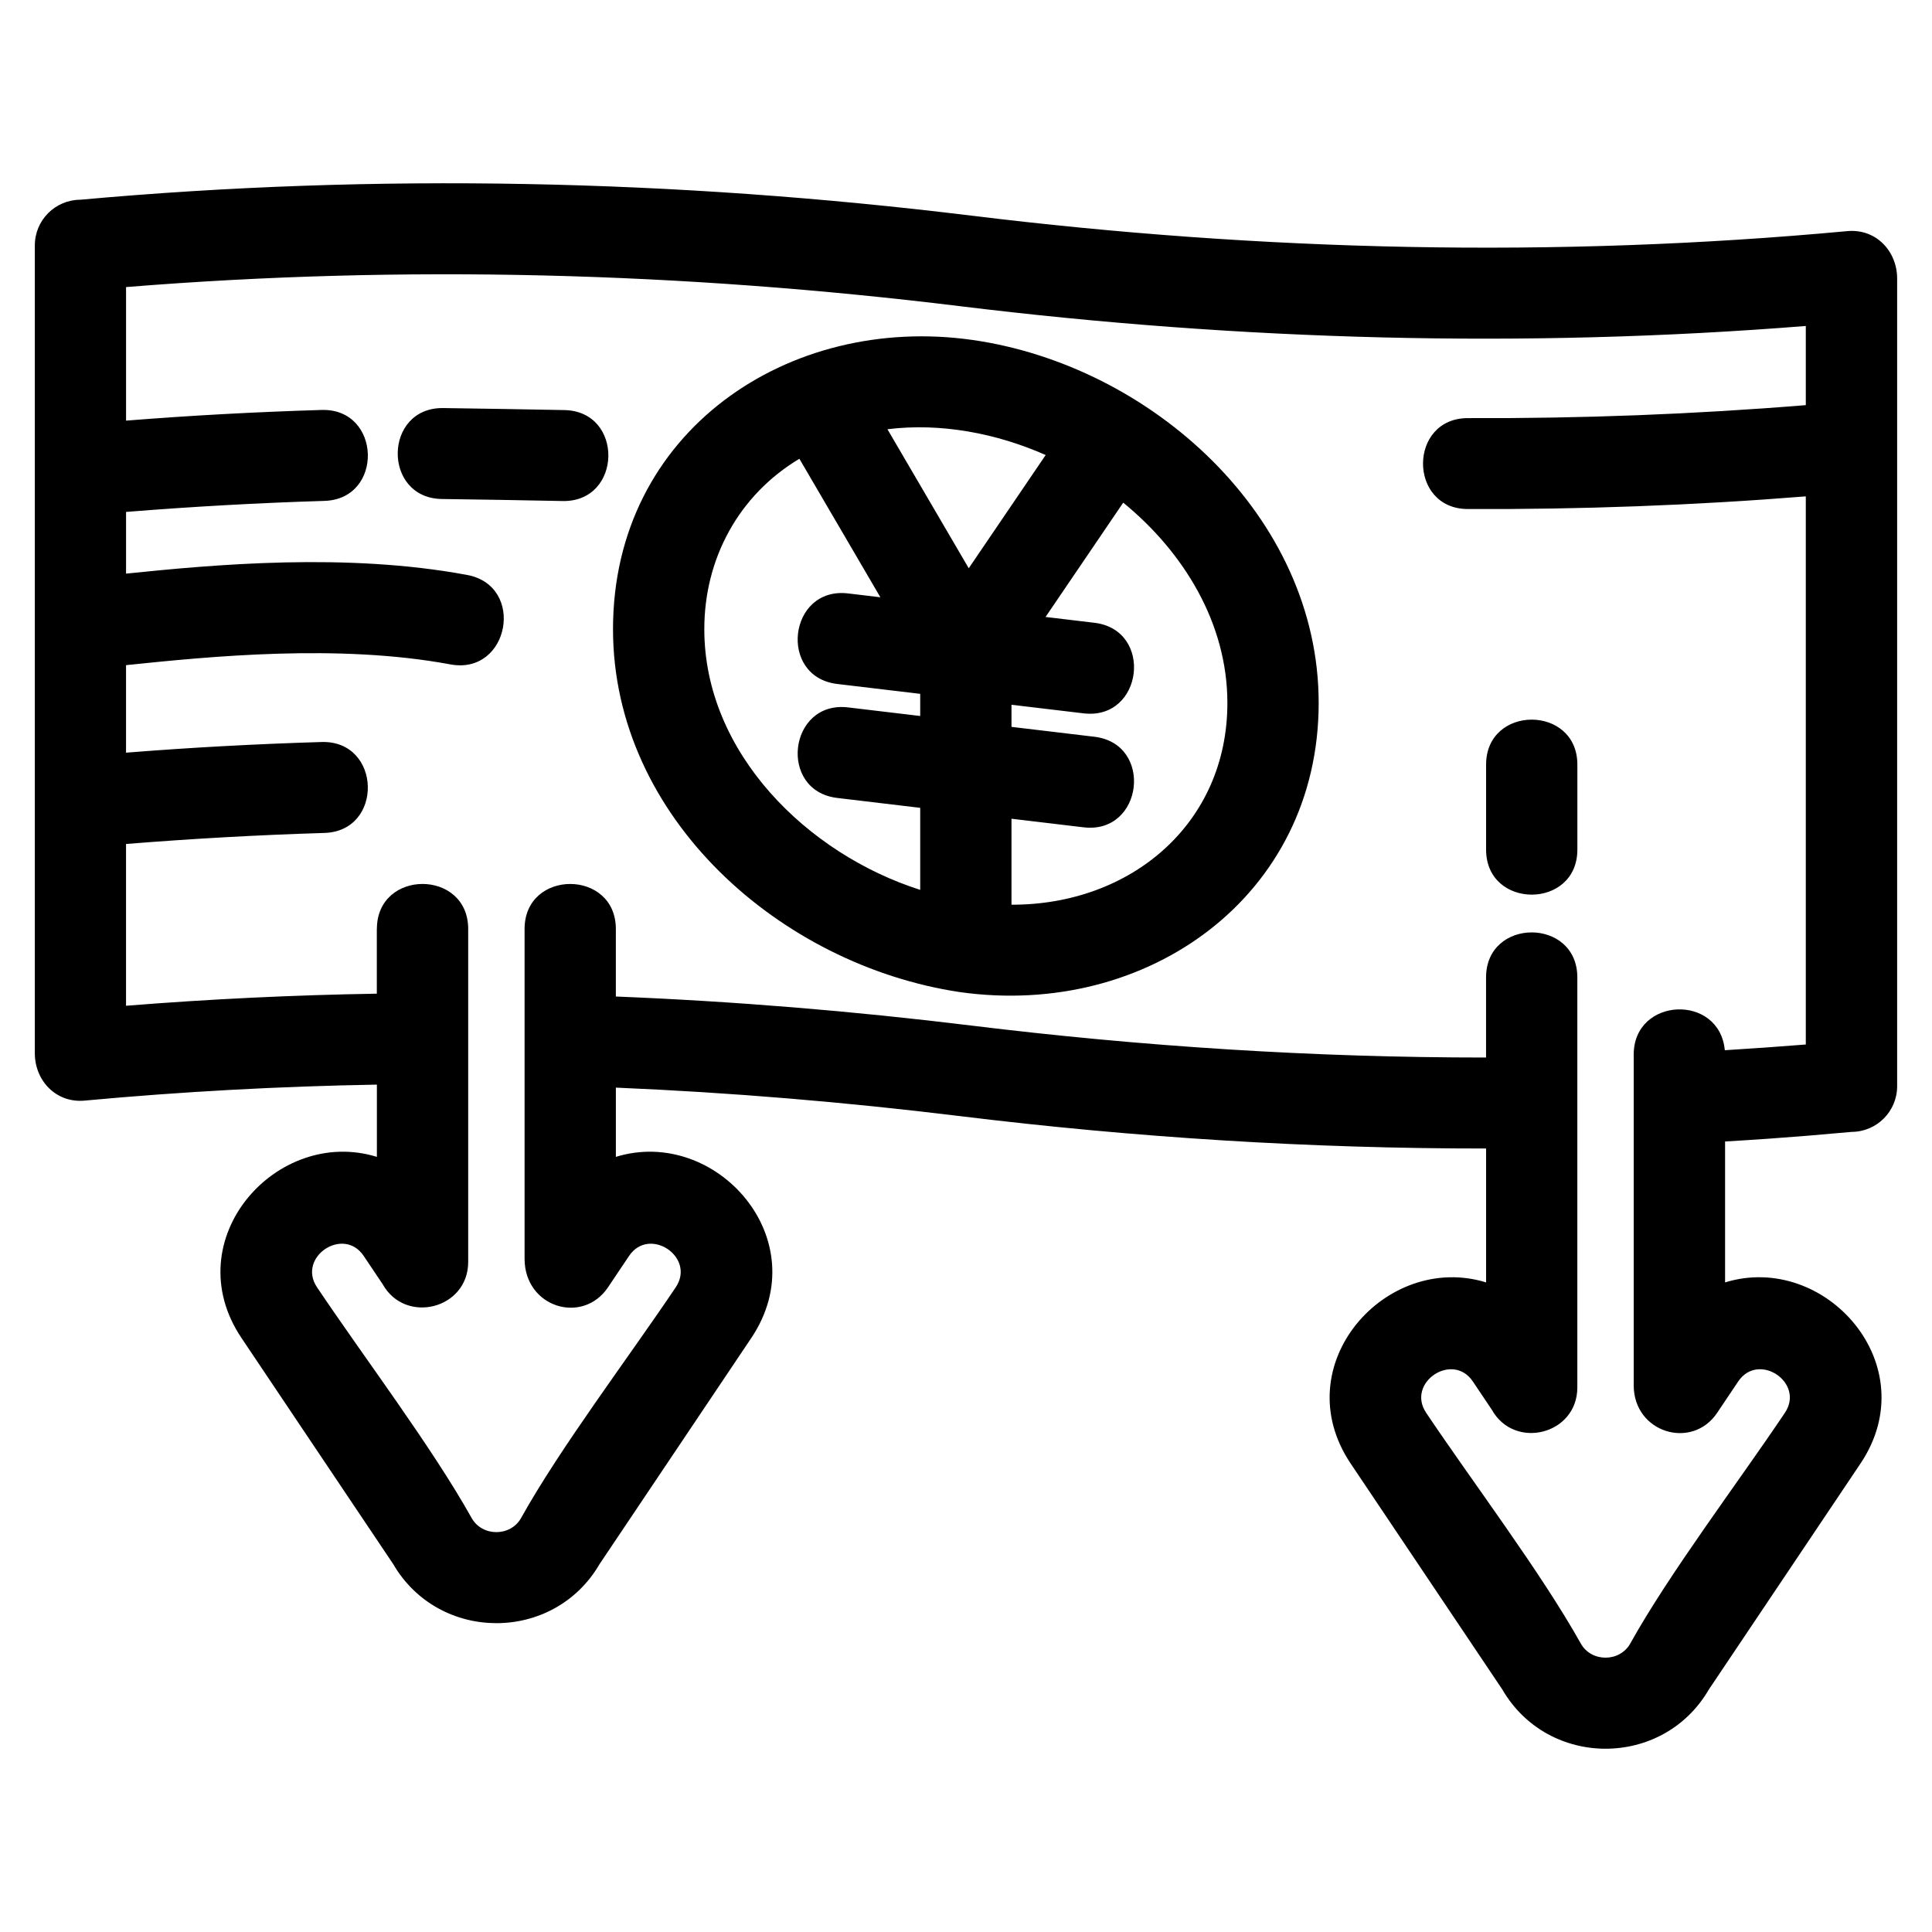
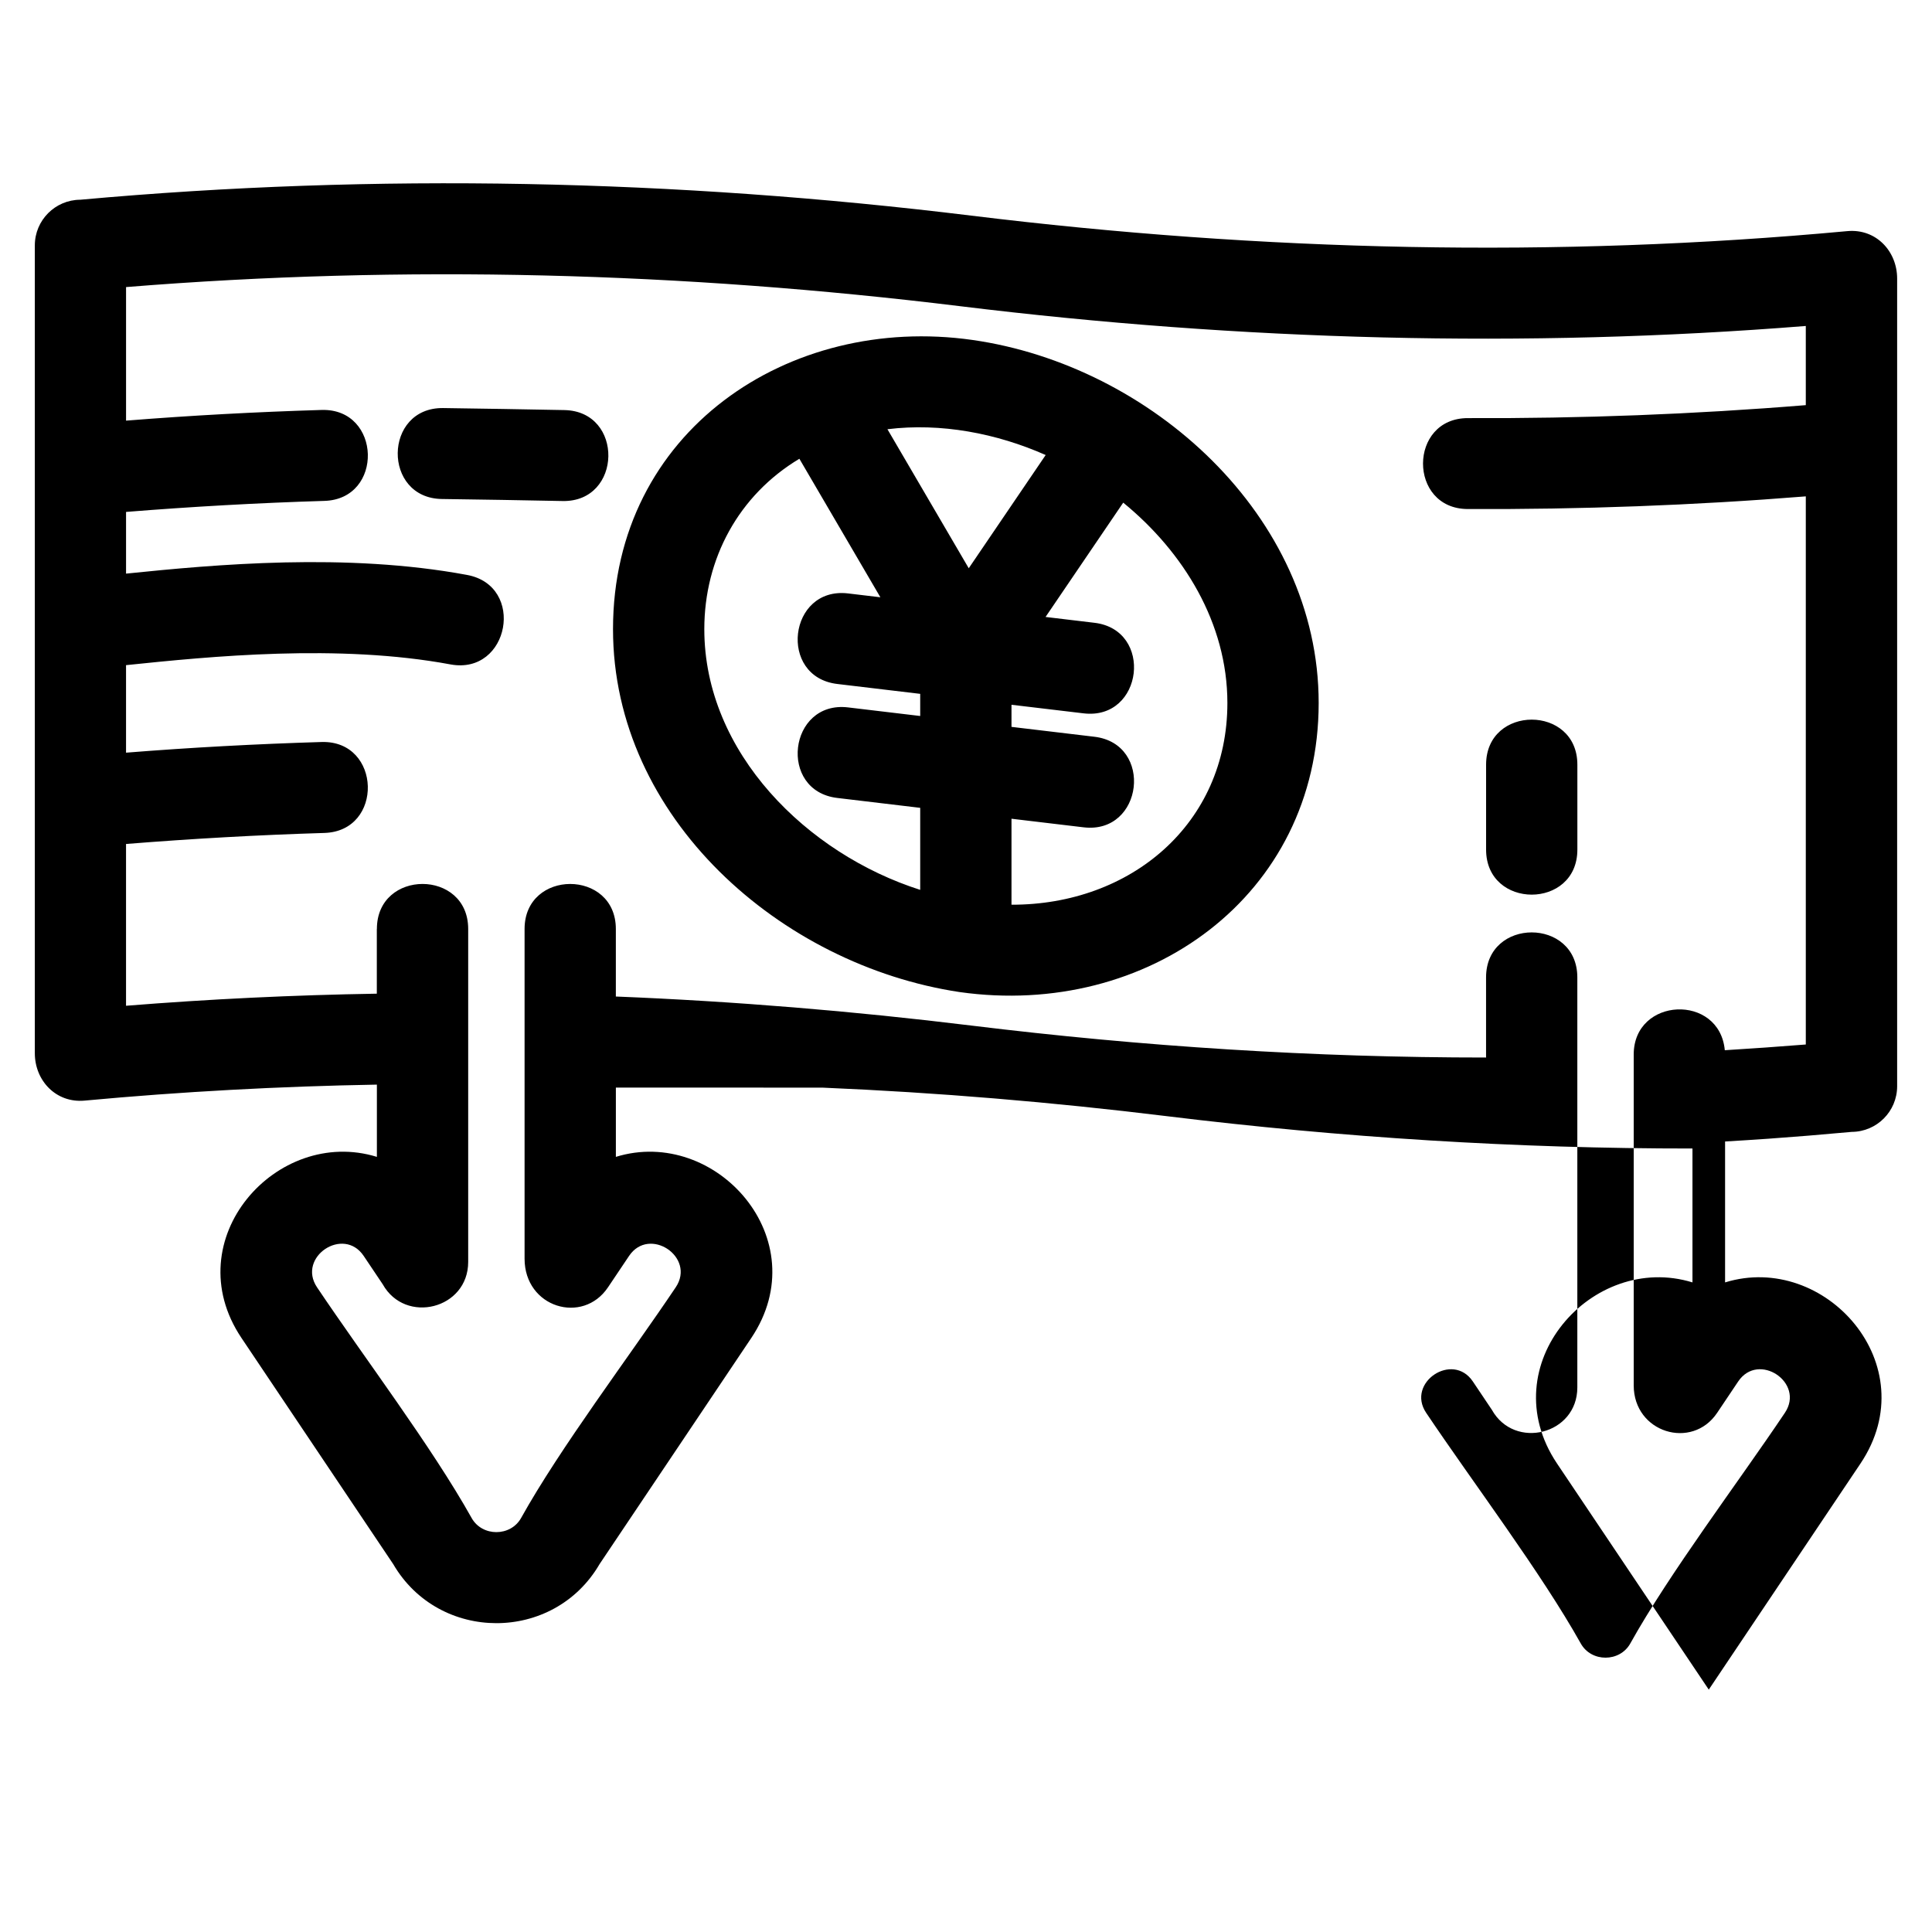
<svg xmlns="http://www.w3.org/2000/svg" fill="#000000" width="800px" height="800px" version="1.1" viewBox="144 144 512 512">
-   <path d="m537.83 346.64c0-15.906 24.188-15.906 24.188 0v22.516c0 15.91-24.188 15.91-24.188 0zm-293.95 43.547c0-15.906 24.195-15.906 24.195 0v88.246c0 12.473-16.645 16.648-22.66 5.898l-5.023-7.484c-5.348-7.992-17.738 0.285-12.379 8.297 12.473 18.59 30.449 42.32 40.969 61.137 2.797 5 10.332 5 13.121-0.008 10.402-18.684 28.57-42.648 40.977-61.129 5.363-8.008-7.027-16.285-12.379-8.297l-5.57 8.297c-6.688 9.992-22.113 5.387-22.113-7.574v-87.379c0-15.906 24.188-15.906 24.188 0v17.898c31.496 1.266 62.91 3.863 94.195 7.695 45.277 5.547 90.801 8.484 136.42 8.473v-21.227c0-15.91 24.188-15.91 24.188 0v108.67c0 12.473-16.645 16.656-22.66 5.898l-5.023-7.484c-5.348-7.984-17.738 0.293-12.379 8.297 12.477 18.59 30.449 42.32 40.977 61.137 2.797 5.012 10.324 5 13.121-0.008 10.395-18.684 28.57-42.648 40.969-61.129 5.363-8.008-7.027-16.285-12.379-8.297l-5.57 8.301c-6.66 9.945-22.113 5.266-22.113-7.266v-87.688c0-15.246 22.727-16.238 24.141-1.141 7.16-0.441 14.312-0.945 21.465-1.516v-145.26c-29.816 2.391-59.684 3.488-89.598 3.356-15.848-0.059-15.762-24.152 0.09-24.094 29.855 0.125 59.754-1.012 89.508-3.438v-20.98c-74.613 5.969-149.81 3.863-224.09-5.238-73.453-9.004-147.28-11.031-221.06-5.07v35.395c17.27-1.379 34.543-2.309 51.859-2.832 15.848-0.434 16.508 23.664 0.66 24.102-17.52 0.531-35.055 1.523-52.52 2.922v16.352c23.625-2.434 58.422-5.598 90.352 0.344 15.598 2.856 11.254 26.574-4.352 23.719-29.664-5.523-63.707-2.125-86.004 0.191v23.195c17.27-1.379 34.543-2.305 51.859-2.828 15.848-0.434 16.508 23.664 0.66 24.102-17.52 0.531-35.055 1.523-52.52 2.922v42.875c22.125-1.773 44.273-2.84 66.461-3.203v-17.137zm63.332 42.035v18.359c26.508-8.176 53.359 21.91 35.906 47.973l-40.219 59.934c-12.152 20.898-42.547 20.879-54.699 0.008l-40.219-59.941c-17.457-26.062 9.402-56.156 35.898-47.973v-19.148c-25.848 0.453-51.727 1.852-77.469 4.238-7.586 0.691-13.18-5.32-13.18-12.555v-214.09c0-6.664 5.387-12.066 12.043-12.098 78.57-7.121 157.85-5.379 236.14 4.215 77.172 9.457 154.71 11.289 232.17 4.102 7.598-0.684 13.18 5.336 13.18 12.574v214.04c0 6.66-5.379 12.062-12.031 12.098-8.047 0.738-15.398 1.34-22.059 1.809-3.719 0.262-7.559 0.504-11.508 0.738v37.344c26.496-8.184 53.352 21.91 35.898 47.98l-40.219 59.934c-12.152 20.875-42.535 20.898-54.691 0l-40.227-59.934c-17.453-26.062 9.402-56.156 35.906-47.98v-35.484c-46.559 0.031-93.137-2.914-139.34-8.574-30.305-3.715-60.762-6.273-91.27-7.562zm126.8-92.977c15.785 1.863 12.953 25.867-2.832 24.004l-19.125-2.277v22.785c31.562 0.078 57.215-21.402 57.215-53.473 0-21.117-11.578-39.977-27.605-53.078l-20.582 30.293 12.93 1.543c15.785 1.863 12.953 25.867-2.832 24.004l-19.125-2.277v5.859zm-46.148 18.84-21.957-2.617c-15.785-1.855-12.953-25.859 2.832-24l19.125 2.277v-5.867l-21.957-2.617c-15.785-1.855-12.953-25.859 2.832-24l8.57 1.023-21.465-36.707c-16.066 9.621-25.195 26.457-25.195 45.148 0 32.824 27.379 59.602 57.215 69.098zm-8.684-100.34 21.547 36.848 20.387-30.008c-12.977-5.75-27.77-8.586-41.934-6.836zm-118.03 18.496c-15.848-0.191-15.574-24.285 0.281-24.102 10.711 0.16 21.43 0.316 32.141 0.535 15.848 0.309 15.375 24.41-0.477 24.102-10.645-0.227-21.297-0.379-31.941-0.535zm140.54-42.152c47.164 6.707 91.773 46.539 91.773 96.195 0 51.168-45.434 83.648-95.133 76.625-47.371-7.106-91.875-46.121-91.875-96.184 0-52.387 46.539-83.562 95.234-76.637z" />
+   <path d="m537.83 346.64c0-15.906 24.188-15.906 24.188 0v22.516c0 15.91-24.188 15.91-24.188 0zm-293.95 43.547c0-15.906 24.195-15.906 24.195 0v88.246c0 12.473-16.645 16.648-22.66 5.898l-5.023-7.484c-5.348-7.992-17.738 0.285-12.379 8.297 12.473 18.59 30.449 42.32 40.969 61.137 2.797 5 10.332 5 13.121-0.008 10.402-18.684 28.57-42.648 40.977-61.129 5.363-8.008-7.027-16.285-12.379-8.297l-5.57 8.297c-6.688 9.992-22.113 5.387-22.113-7.574v-87.379c0-15.906 24.188-15.906 24.188 0v17.898c31.496 1.266 62.91 3.863 94.195 7.695 45.277 5.547 90.801 8.484 136.42 8.473v-21.227c0-15.91 24.188-15.91 24.188 0v108.67c0 12.473-16.645 16.656-22.66 5.898l-5.023-7.484c-5.348-7.984-17.738 0.293-12.379 8.297 12.477 18.59 30.449 42.32 40.977 61.137 2.797 5.012 10.324 5 13.121-0.008 10.395-18.684 28.57-42.648 40.969-61.129 5.363-8.008-7.027-16.285-12.379-8.297l-5.57 8.301c-6.66 9.945-22.113 5.266-22.113-7.266v-87.688c0-15.246 22.727-16.238 24.141-1.141 7.16-0.441 14.312-0.945 21.465-1.516v-145.26c-29.816 2.391-59.684 3.488-89.598 3.356-15.848-0.059-15.762-24.152 0.09-24.094 29.855 0.125 59.754-1.012 89.508-3.438v-20.98c-74.613 5.969-149.81 3.863-224.09-5.238-73.453-9.004-147.28-11.031-221.06-5.07v35.395c17.27-1.379 34.543-2.309 51.859-2.832 15.848-0.434 16.508 23.664 0.66 24.102-17.52 0.531-35.055 1.523-52.52 2.922v16.352c23.625-2.434 58.422-5.598 90.352 0.344 15.598 2.856 11.254 26.574-4.352 23.719-29.664-5.523-63.707-2.125-86.004 0.191v23.195c17.27-1.379 34.543-2.305 51.859-2.828 15.848-0.434 16.508 23.664 0.66 24.102-17.52 0.531-35.055 1.523-52.52 2.922v42.875c22.125-1.773 44.273-2.84 66.461-3.203v-17.137zm63.332 42.035v18.359c26.508-8.176 53.359 21.91 35.906 47.973l-40.219 59.934c-12.152 20.898-42.547 20.879-54.699 0.008l-40.219-59.941c-17.457-26.062 9.402-56.156 35.898-47.973v-19.148c-25.848 0.453-51.727 1.852-77.469 4.238-7.586 0.691-13.18-5.32-13.18-12.555v-214.09c0-6.664 5.387-12.066 12.043-12.098 78.57-7.121 157.85-5.379 236.14 4.215 77.172 9.457 154.71 11.289 232.17 4.102 7.598-0.684 13.18 5.336 13.18 12.574v214.04c0 6.66-5.379 12.062-12.031 12.098-8.047 0.738-15.398 1.34-22.059 1.809-3.719 0.262-7.559 0.504-11.508 0.738v37.344c26.496-8.184 53.352 21.91 35.898 47.98l-40.219 59.934l-40.227-59.934c-17.453-26.062 9.402-56.156 35.906-47.98v-35.484c-46.559 0.031-93.137-2.914-139.34-8.574-30.305-3.715-60.762-6.273-91.27-7.562zm126.8-92.977c15.785 1.863 12.953 25.867-2.832 24.004l-19.125-2.277v22.785c31.562 0.078 57.215-21.402 57.215-53.473 0-21.117-11.578-39.977-27.605-53.078l-20.582 30.293 12.93 1.543c15.785 1.863 12.953 25.867-2.832 24.004l-19.125-2.277v5.859zm-46.148 18.84-21.957-2.617c-15.785-1.855-12.953-25.859 2.832-24l19.125 2.277v-5.867l-21.957-2.617c-15.785-1.855-12.953-25.859 2.832-24l8.57 1.023-21.465-36.707c-16.066 9.621-25.195 26.457-25.195 45.148 0 32.824 27.379 59.602 57.215 69.098zm-8.684-100.34 21.547 36.848 20.387-30.008c-12.977-5.75-27.77-8.586-41.934-6.836zm-118.03 18.496c-15.848-0.191-15.574-24.285 0.281-24.102 10.711 0.16 21.43 0.316 32.141 0.535 15.848 0.309 15.375 24.41-0.477 24.102-10.645-0.227-21.297-0.379-31.941-0.535zm140.54-42.152c47.164 6.707 91.773 46.539 91.773 96.195 0 51.168-45.434 83.648-95.133 76.625-47.371-7.106-91.875-46.121-91.875-96.184 0-52.387 46.539-83.562 95.234-76.637z" />
</svg>